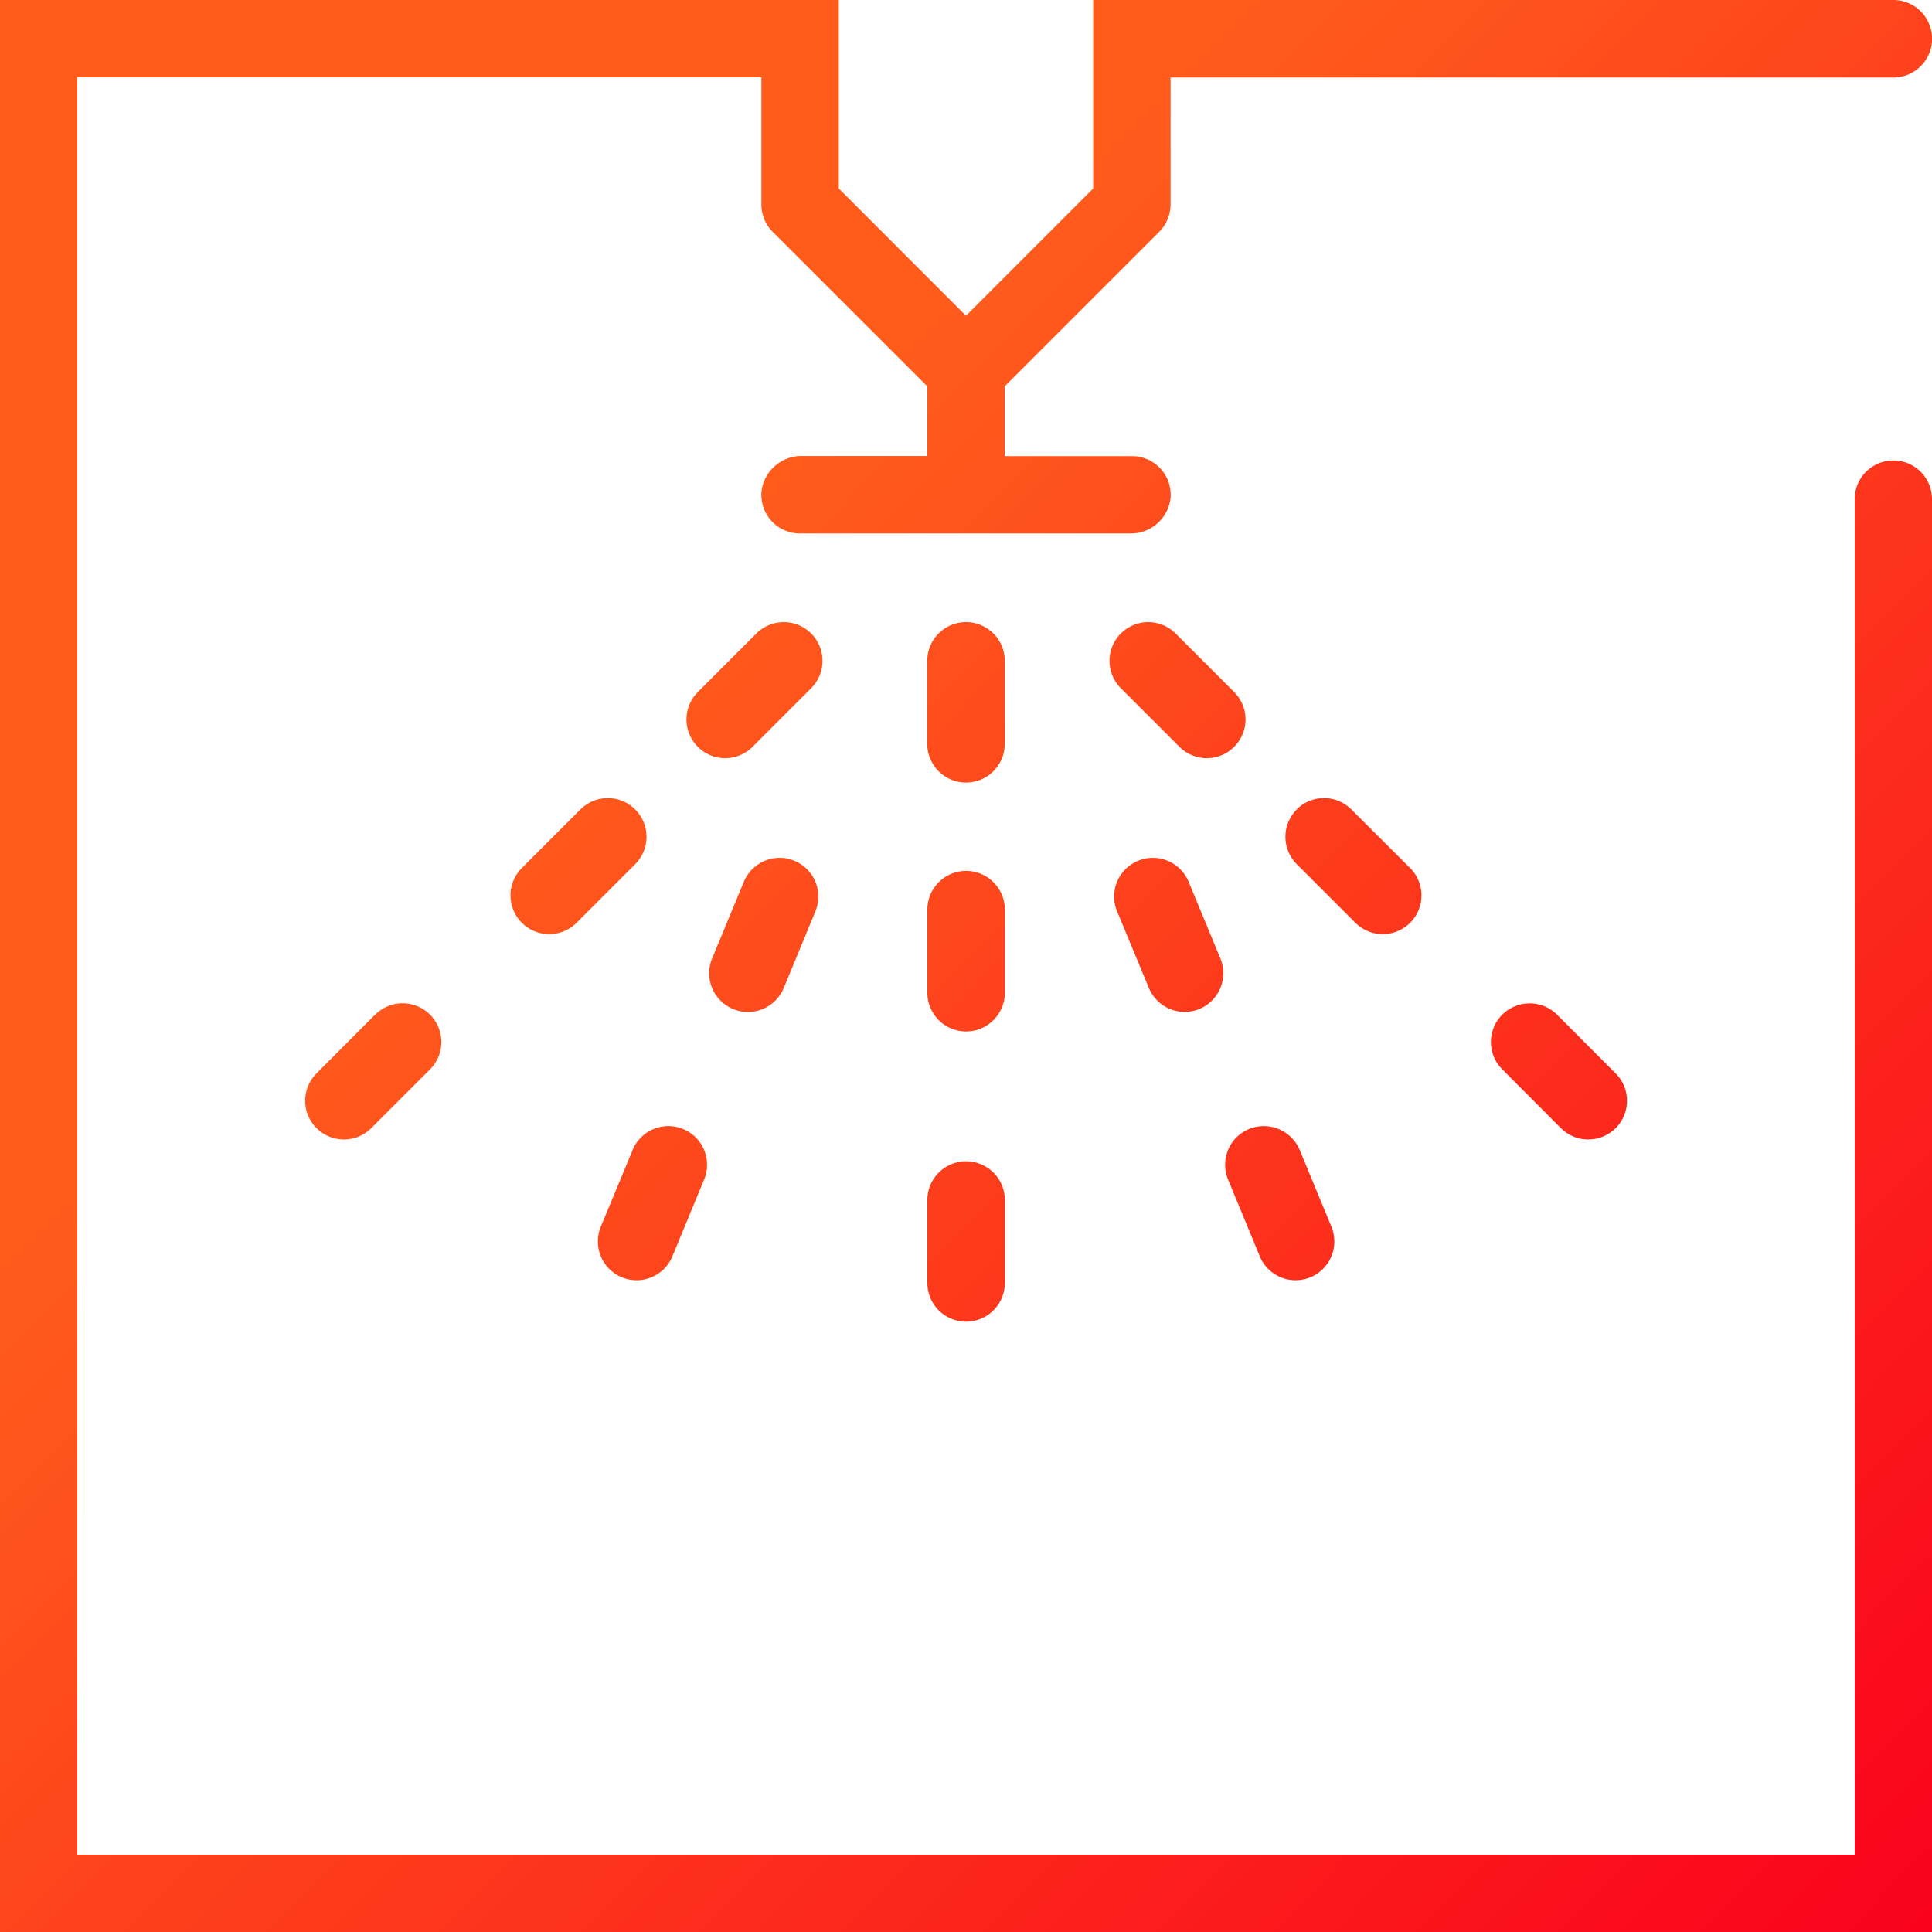
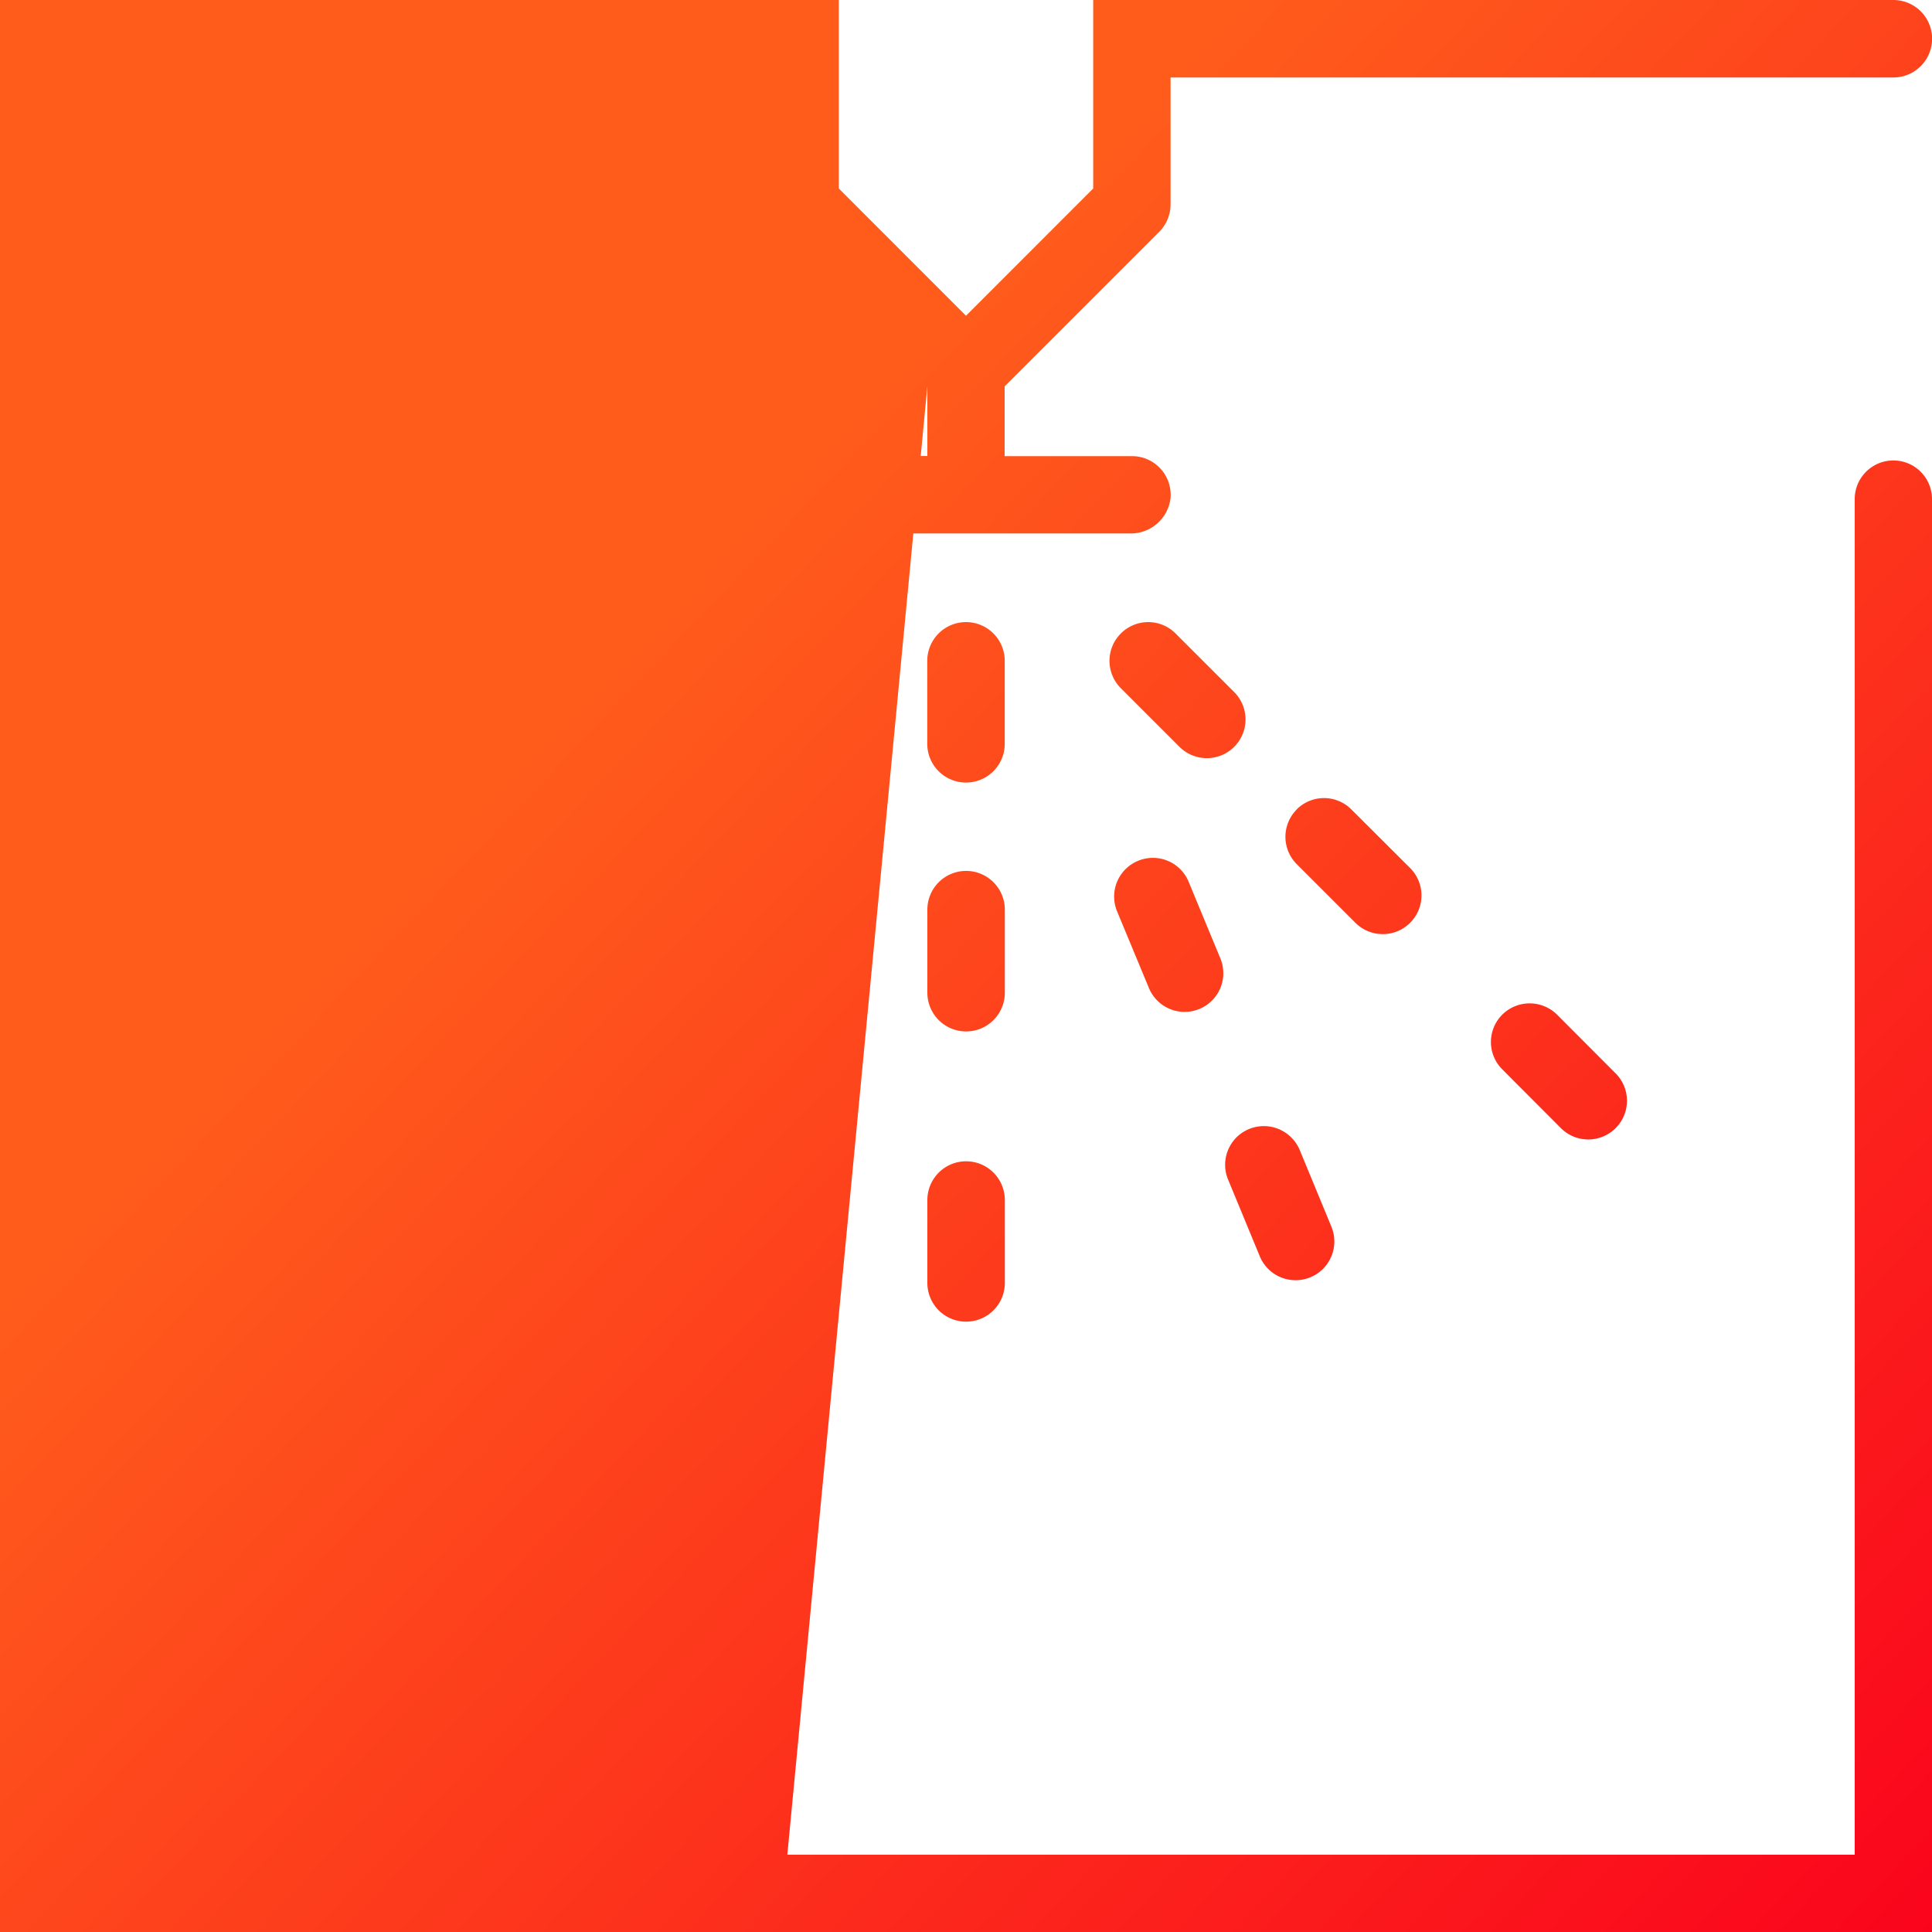
<svg xmlns="http://www.w3.org/2000/svg" width="60" height="60">
  <defs>
    <linearGradient id="a" x1=".321" y1=".329" x2="1" y2="1" gradientUnits="objectBoundingBox">
      <stop offset="0" stop-color="#ff5c1c" />
      <stop offset="1" stop-color="#fa011c" />
    </linearGradient>
  </defs>
-   <path data-name="Path 12135" d="M28.8 37.268v2.574a1.2 1.2 0 1 0 2.406 0v-2.574a1.2 1.2 0 1 0-2.406 0m-9.152-1.556-.989 2.382a1.2 1.2 0 0 0 2.223.922l.984-2.382a1.2 1.2 0 0 0-2.218-.922m19.14-.648a1.2 1.2 0 0 0-.648 1.57l.984 2.382a1.2 1.2 0 0 0 2.223-.922l-.984-2.382a1.208 1.208 0 0 0-1.575-.648M11.649 31.51 9.83 33.335a1.2 1.2 0 1 0 1.7 1.7l1.825-1.825a1.2 1.2 0 0 0-1.7-1.7m35 0a1.2 1.2 0 0 0 0 1.7l1.82 1.825a1.2 1.2 0 1 0 1.7-1.7l-1.82-1.825a1.209 1.209 0 0 0-1.7 0M28.8 28.25v2.579a1.2 1.2 0 0 0 2.406 0V28.25a1.2 1.2 0 0 0-2.406 0m-5.7-.864-.984 2.377a1.2 1.2 0 1 0 2.223.922l.984-2.382a1.2 1.2 0 0 0-.653-1.57 1.181 1.181 0 0 0-.457-.092 1.206 1.206 0 0 0-1.113.745m12.245-.653a1.2 1.2 0 0 0-.653 1.57l.989 2.382a1.2 1.2 0 1 0 2.218-.922l-.984-2.377a1.2 1.2 0 0 0-1.57-.653m-17.319-1.595-1.82 1.82a1.2 1.2 0 0 0 1.7 1.7l1.82-1.82a1.2 1.2 0 1 0-1.7-1.7m22.247 0a1.2 1.2 0 0 0 0 1.7l1.82 1.82a1.2 1.2 0 1 0 1.7-1.7l-1.825-1.82a1.2 1.2 0 0 0-1.7 0m-16.777-5.465-1.82 1.82a1.2 1.2 0 1 0 1.7 1.7l1.82-1.82a1.2 1.2 0 1 0-1.7-1.7m11.318 0a1.2 1.2 0 0 0 0 1.7l1.82 1.82a1.2 1.2 0 1 0 1.7-1.7l-1.82-1.82a1.2 1.2 0 0 0-1.7 0m-6.012.849V23.1a1.2 1.2 0 1 0 2.406 0v-2.577a1.2 1.2 0 1 0-2.406 0M33.95 0v5.854L30 9.806l-3.95-3.952V0H0v60h60V15.5a1.2 1.2 0 1 0-2.4 0v42.1H2.4V2.4h21.245v3.953a1.2 1.2 0 0 0 .349.844L28.8 12v2.161h-3.879a1.254 1.254 0 0 0-1.27 1.078 1.2 1.2 0 0 0 1.2 1.328h10.24a1.243 1.243 0 0 0 1.259-1.077 1.2 1.2 0 0 0-1.195-1.324H31.2V12L36 7.2a1.208 1.208 0 0 0 .353-.852V2.406H58.8A1.2 1.2 0 0 0 58.8 0z" fill="url(#a)" />
+   <path data-name="Path 12135" d="M28.8 37.268v2.574a1.2 1.2 0 1 0 2.406 0v-2.574a1.2 1.2 0 1 0-2.406 0m-9.152-1.556-.989 2.382a1.2 1.2 0 0 0 2.223.922l.984-2.382a1.2 1.2 0 0 0-2.218-.922m19.14-.648a1.2 1.2 0 0 0-.648 1.57l.984 2.382a1.2 1.2 0 0 0 2.223-.922l-.984-2.382a1.208 1.208 0 0 0-1.575-.648M11.649 31.51 9.83 33.335a1.2 1.2 0 1 0 1.7 1.7l1.825-1.825a1.2 1.2 0 0 0-1.7-1.7m35 0a1.2 1.2 0 0 0 0 1.7l1.82 1.825a1.2 1.2 0 1 0 1.7-1.7l-1.82-1.825a1.209 1.209 0 0 0-1.7 0M28.8 28.25v2.579a1.2 1.2 0 0 0 2.406 0V28.25a1.2 1.2 0 0 0-2.406 0m-5.7-.864-.984 2.377a1.2 1.2 0 1 0 2.223.922l.984-2.382a1.2 1.2 0 0 0-.653-1.57 1.181 1.181 0 0 0-.457-.092 1.206 1.206 0 0 0-1.113.745m12.245-.653a1.2 1.2 0 0 0-.653 1.57l.989 2.382a1.2 1.2 0 1 0 2.218-.922l-.984-2.377a1.2 1.2 0 0 0-1.57-.653m-17.319-1.595-1.82 1.82a1.2 1.2 0 0 0 1.7 1.7l1.82-1.82a1.2 1.2 0 1 0-1.7-1.7m22.247 0a1.2 1.2 0 0 0 0 1.7l1.82 1.82a1.2 1.2 0 1 0 1.7-1.7l-1.825-1.82a1.2 1.2 0 0 0-1.7 0m-16.777-5.465-1.82 1.82a1.2 1.2 0 1 0 1.7 1.7l1.82-1.82a1.2 1.2 0 1 0-1.7-1.7m11.318 0a1.2 1.2 0 0 0 0 1.7l1.82 1.82a1.2 1.2 0 1 0 1.7-1.7l-1.82-1.82a1.2 1.2 0 0 0-1.7 0m-6.012.849V23.1a1.2 1.2 0 1 0 2.406 0v-2.577a1.2 1.2 0 1 0-2.406 0M33.95 0v5.854L30 9.806l-3.95-3.952V0H0v60h60V15.5a1.2 1.2 0 1 0-2.4 0v42.1H2.4h21.245v3.953a1.2 1.2 0 0 0 .349.844L28.8 12v2.161h-3.879a1.254 1.254 0 0 0-1.27 1.078 1.2 1.2 0 0 0 1.2 1.328h10.24a1.243 1.243 0 0 0 1.259-1.077 1.2 1.2 0 0 0-1.195-1.324H31.2V12L36 7.2a1.208 1.208 0 0 0 .353-.852V2.406H58.8A1.2 1.2 0 0 0 58.8 0z" fill="url(#a)" />
</svg>